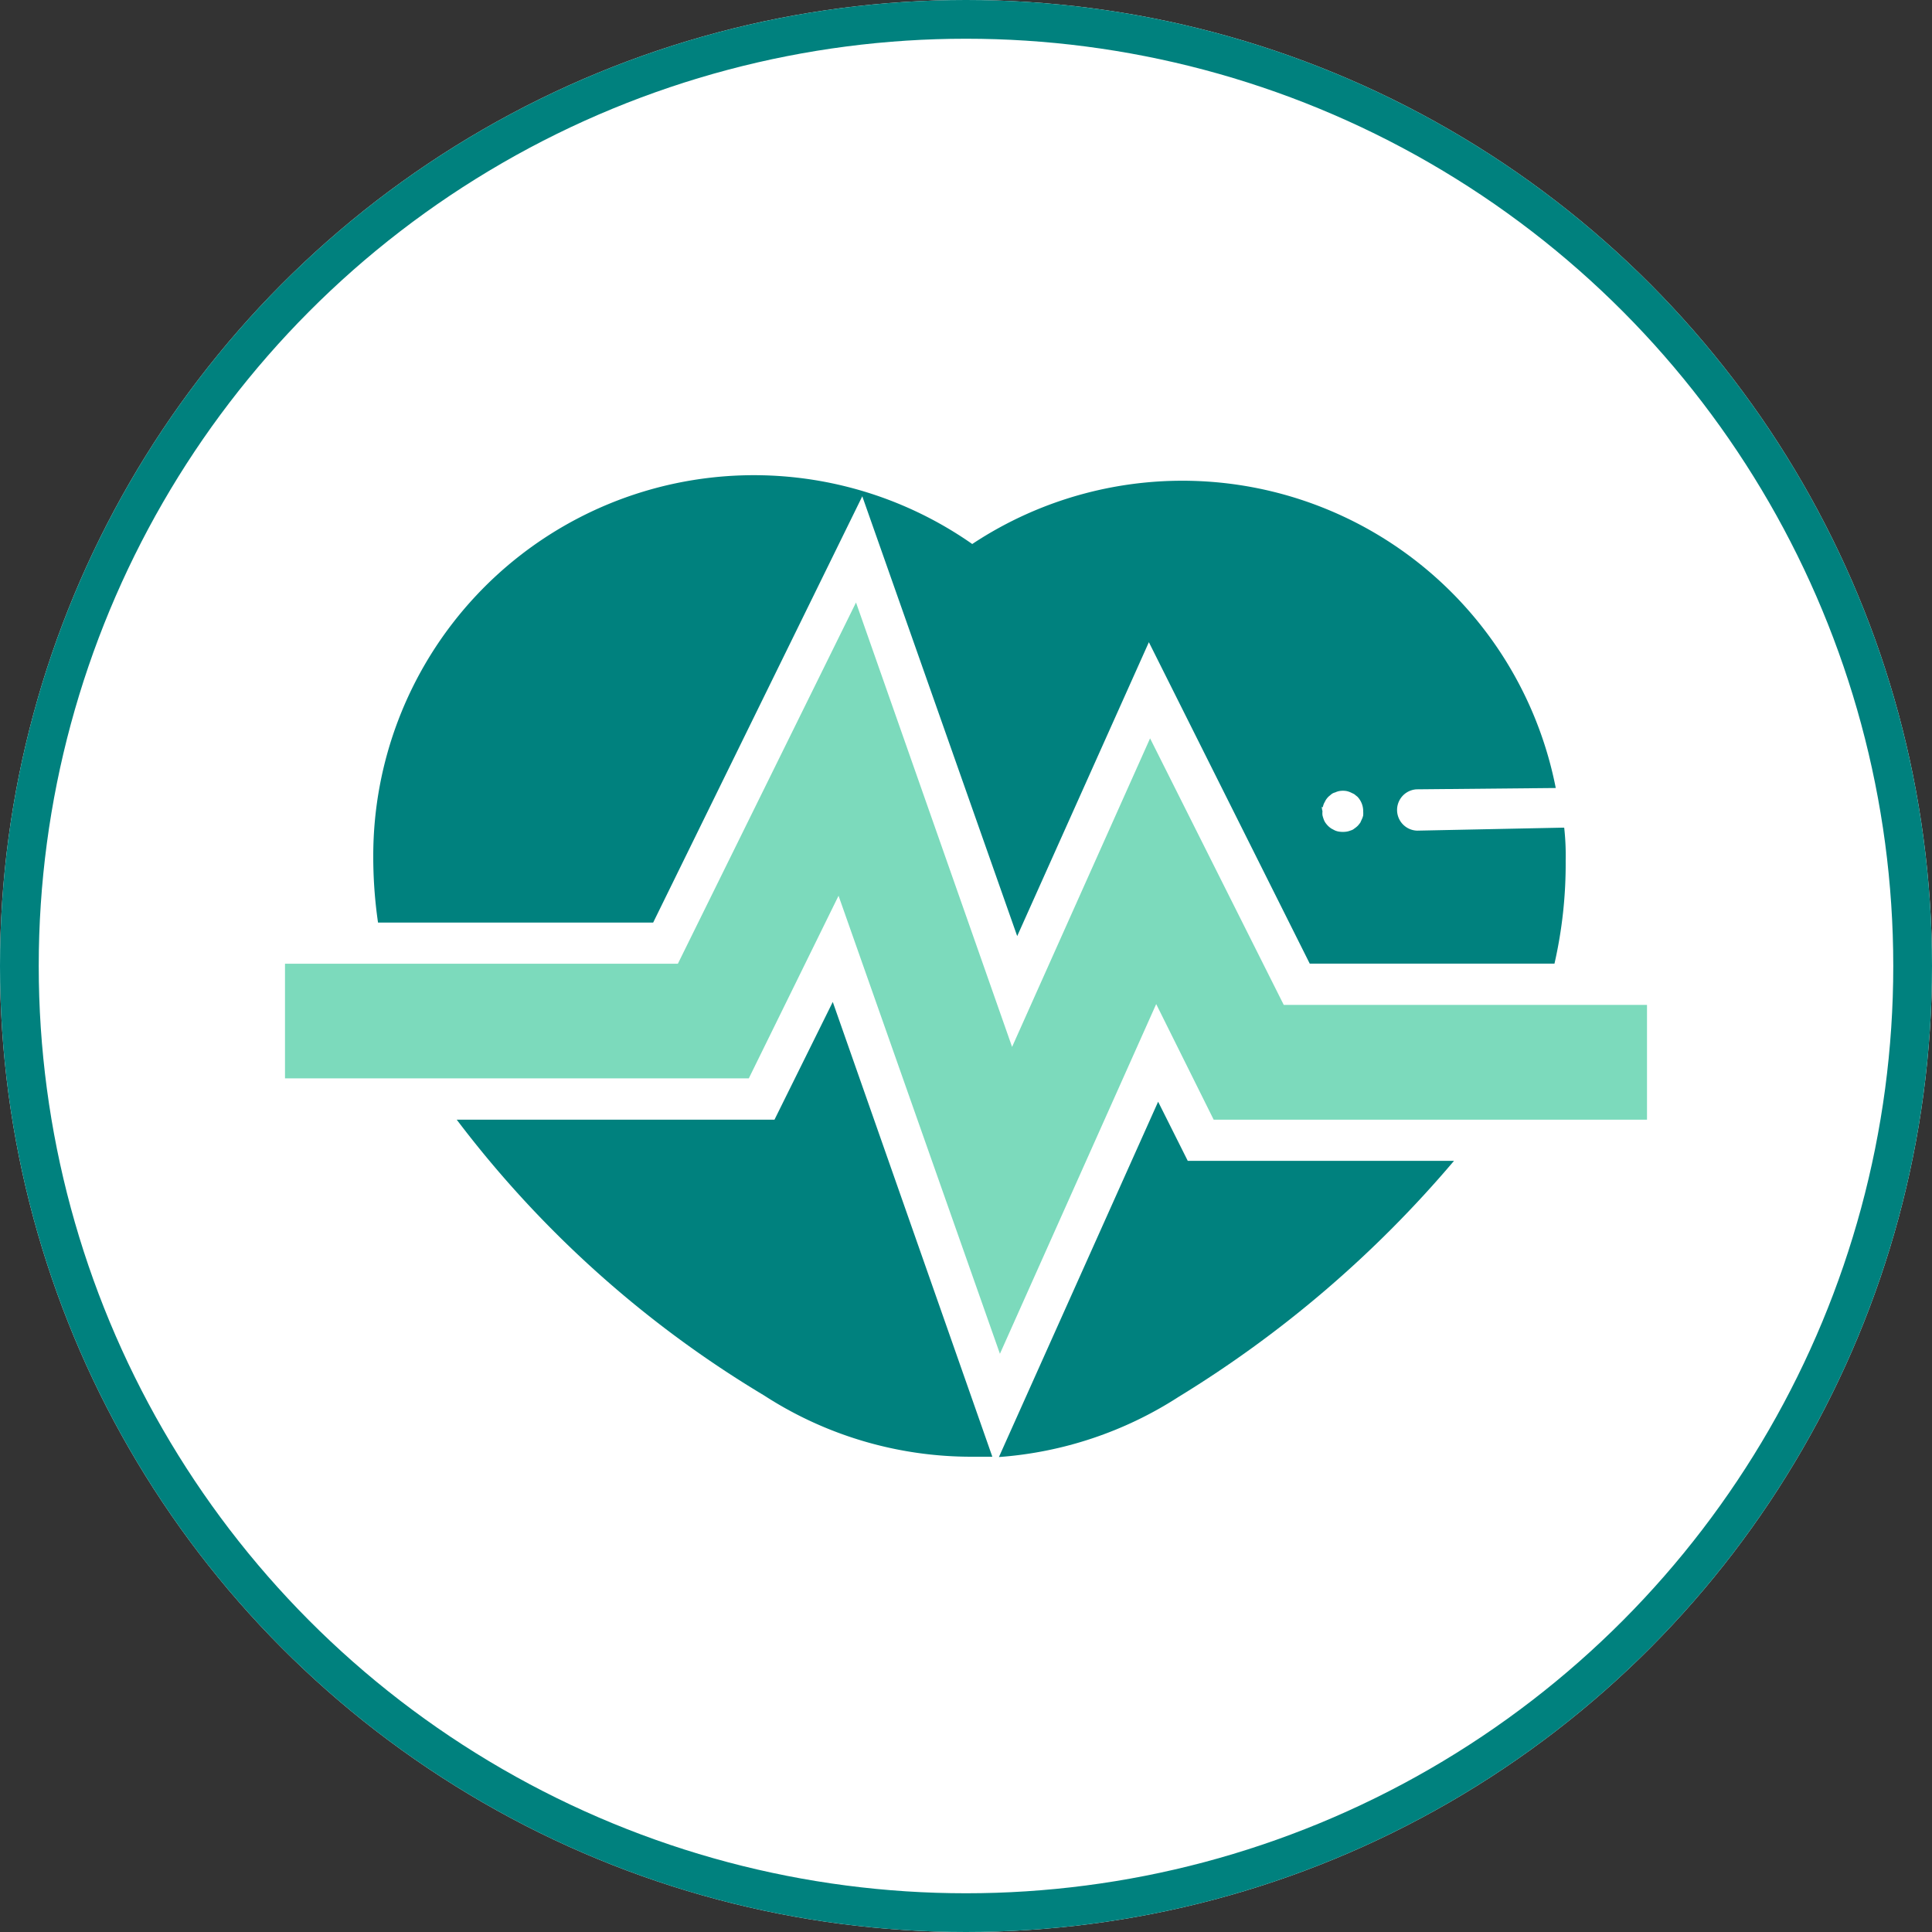
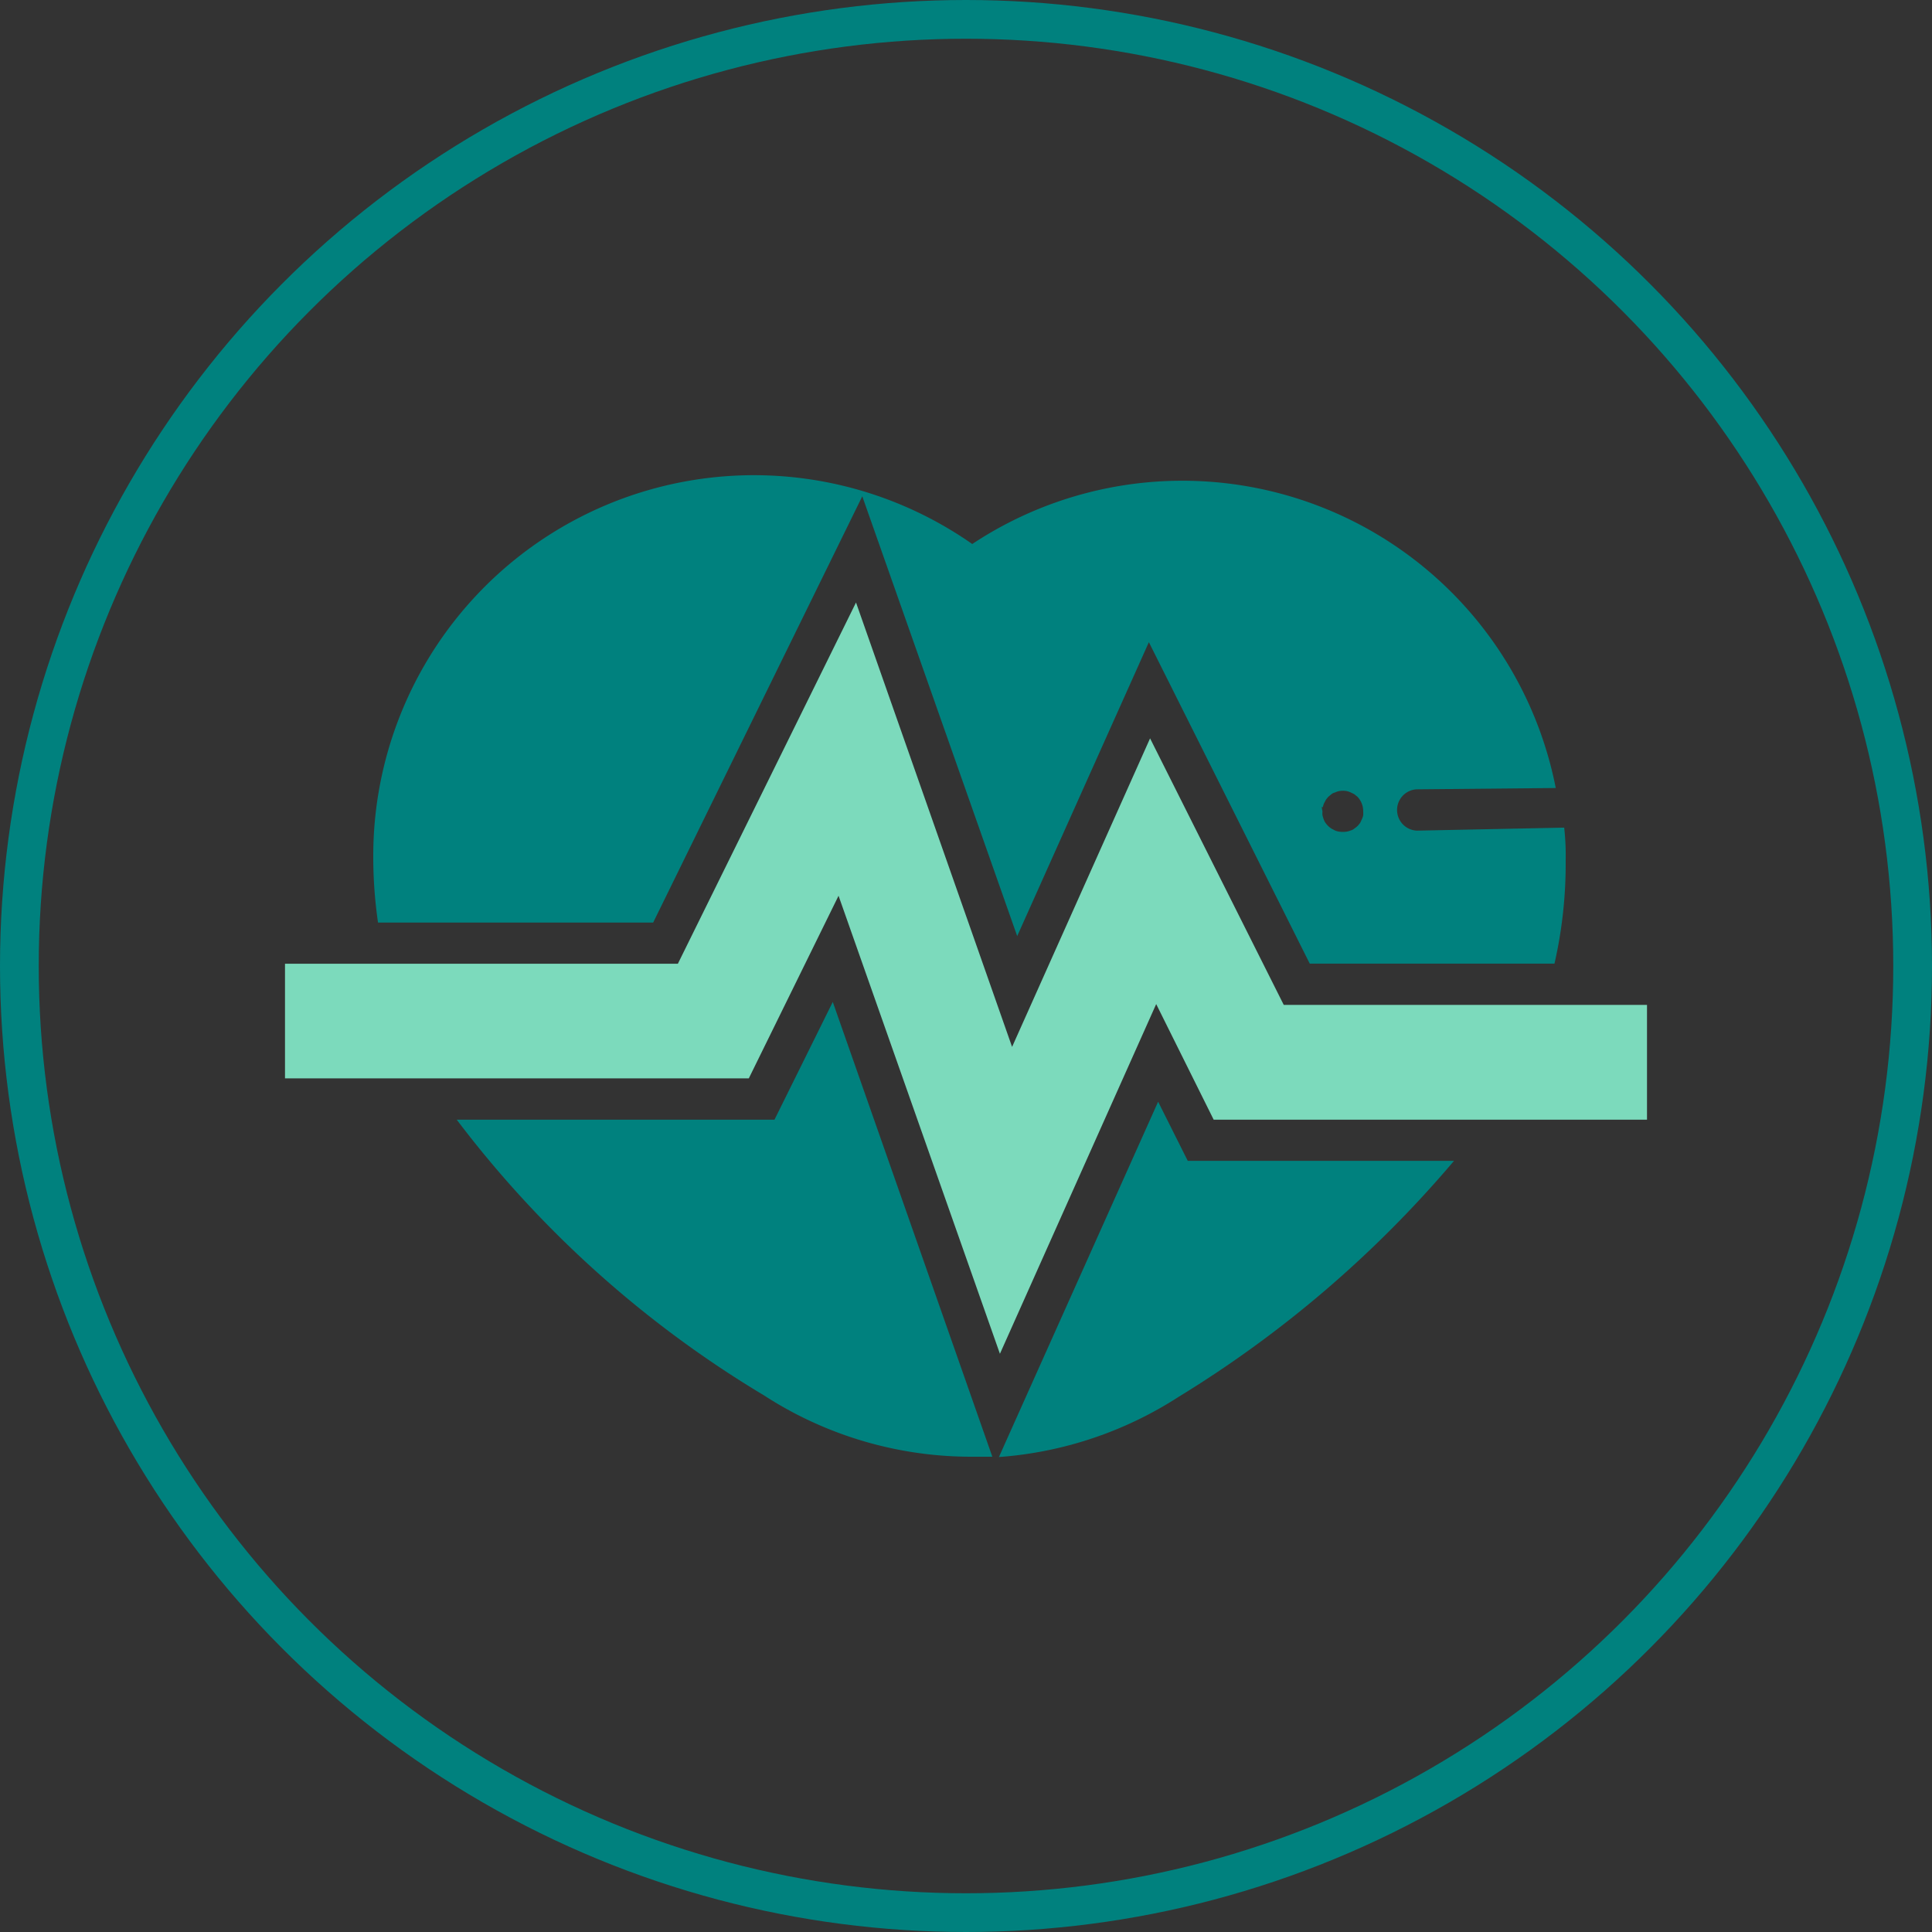
<svg xmlns="http://www.w3.org/2000/svg" width="49.886" height="49.886" viewBox="0 0 49.886 49.886">
  <rect x="0" y="0" width="49.886" height="49.886" fill="#333333" stroke="none" />
  <g id="Rettangolo_9" data-name="Rettangolo 9" fill="#fff" stroke="#00817e" stroke-width="1">
-     <circle cx="24.943" cy="24.943" r="24.943" stroke="none" />
    <circle cx="24.943" cy="24.943" r="24.443" fill="none" />
  </g>
  <g id="Prevenzione" transform="translate(7.359 12.263)">
    <path id="Tracciato_1057" data-name="Tracciato 1057" d="M37.275,68.24H29.07a27.969,27.969,0,0,0,7.937,7.121,9.834,9.834,0,0,0,5.365,1.582H42.9L38.78,65.2Z" transform="translate(-24.636 -51.592)" fill="#00817e" />
    <path id="Tracciato_1058" data-name="Tracciato 1058" d="M66.111,71.26,62,80.435a9.868,9.868,0,0,0,4.643-1.556,29.438,29.438,0,0,0,7.108-6.092H66.876Z" transform="translate(-43.566 -55.076)" fill="#00817e" />
    <path id="Tracciato_1059" data-name="Tracciato 1059" d="M44.429,51.331l-3.452-6.883-3.563,7.967L33.384,40.94l-4.6,9.328H18.64v2.959H30.616l2.317-4.715L37.1,60.339l4.035-9.03,1.484,2.985H53.808V51.331Z" transform="translate(-18.64 -37.646)" fill="#7cdabc" />
    <path id="Tracciato_1060" data-name="Tracciato 1060" d="M31.227,44.751l5.4-11.007,4,11.356,3.4-7.589,4.154,8.3H54.5a11.577,11.577,0,0,0,.289-2.661,6.419,6.419,0,0,0-.038-.85H54.7l-3.746.077h0a.534.534,0,0,1-.013-1.067l3.592-.034a9.825,9.825,0,0,0-15.067-6.3A9.829,9.829,0,0,0,24,43.008a11.772,11.772,0,0,0,.123,1.743Zm17.291-2.976a.463.463,0,0,1,.03-.1l.047-.089a.594.594,0,0,1,.068-.085l.081-.068a.259.259,0,0,1,.094-.043.425.425,0,0,1,.1-.034.549.549,0,0,1,.2,0,.574.574,0,0,1,.1.034l.089.043.085.068a.54.54,0,0,1,.149.374.888.888,0,0,1,0,.106.425.425,0,0,1-.034.1l-.043.094c-.026.03-.038.051-.068.081a.663.663,0,0,1-.085.068.225.225,0,0,1-.089.047.54.54,0,0,1-.1.03.667.667,0,0,1-.213,0,.425.425,0,0,1-.1-.03l-.089-.047a.6.6,0,0,1-.085-.068.68.68,0,0,1-.068-.081.383.383,0,0,1-.047-.094.85.85,0,0,1-.03-.1.451.451,0,0,1,0-.106.4.4,0,0,1-.017-.115Z" transform="translate(-21.721 -33.192)" fill="#00817e" />
  </g>
</svg>